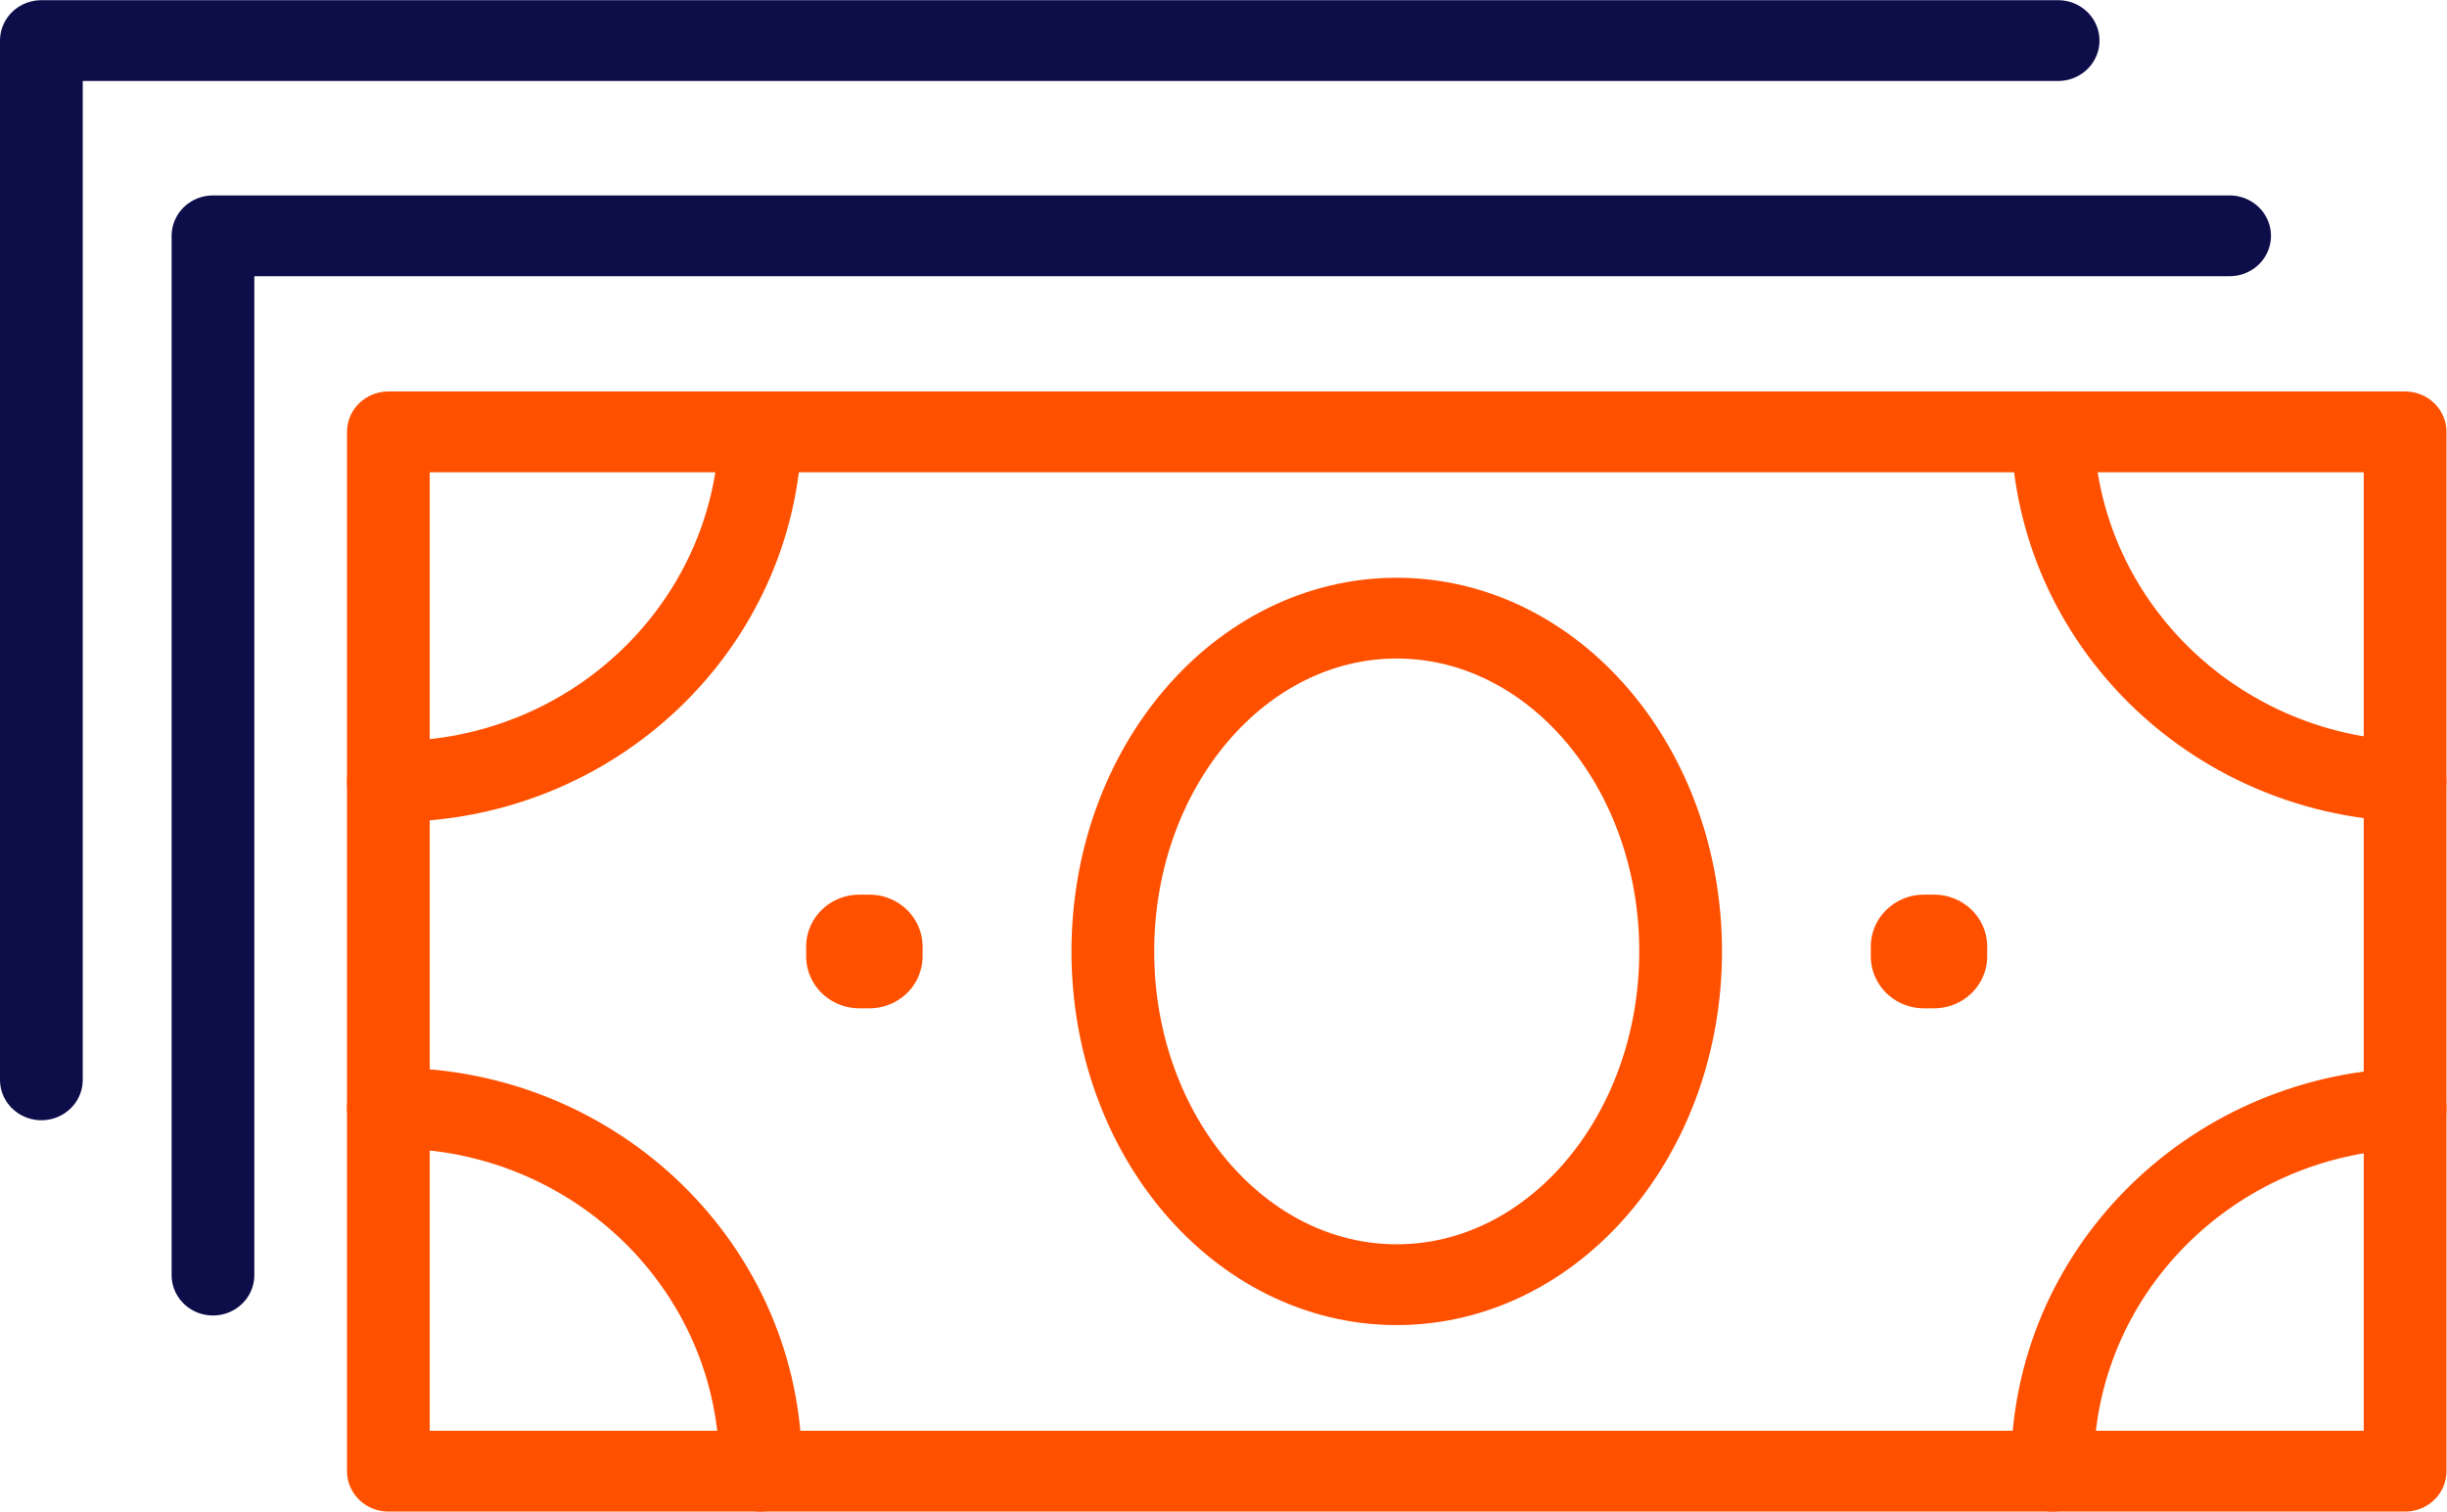
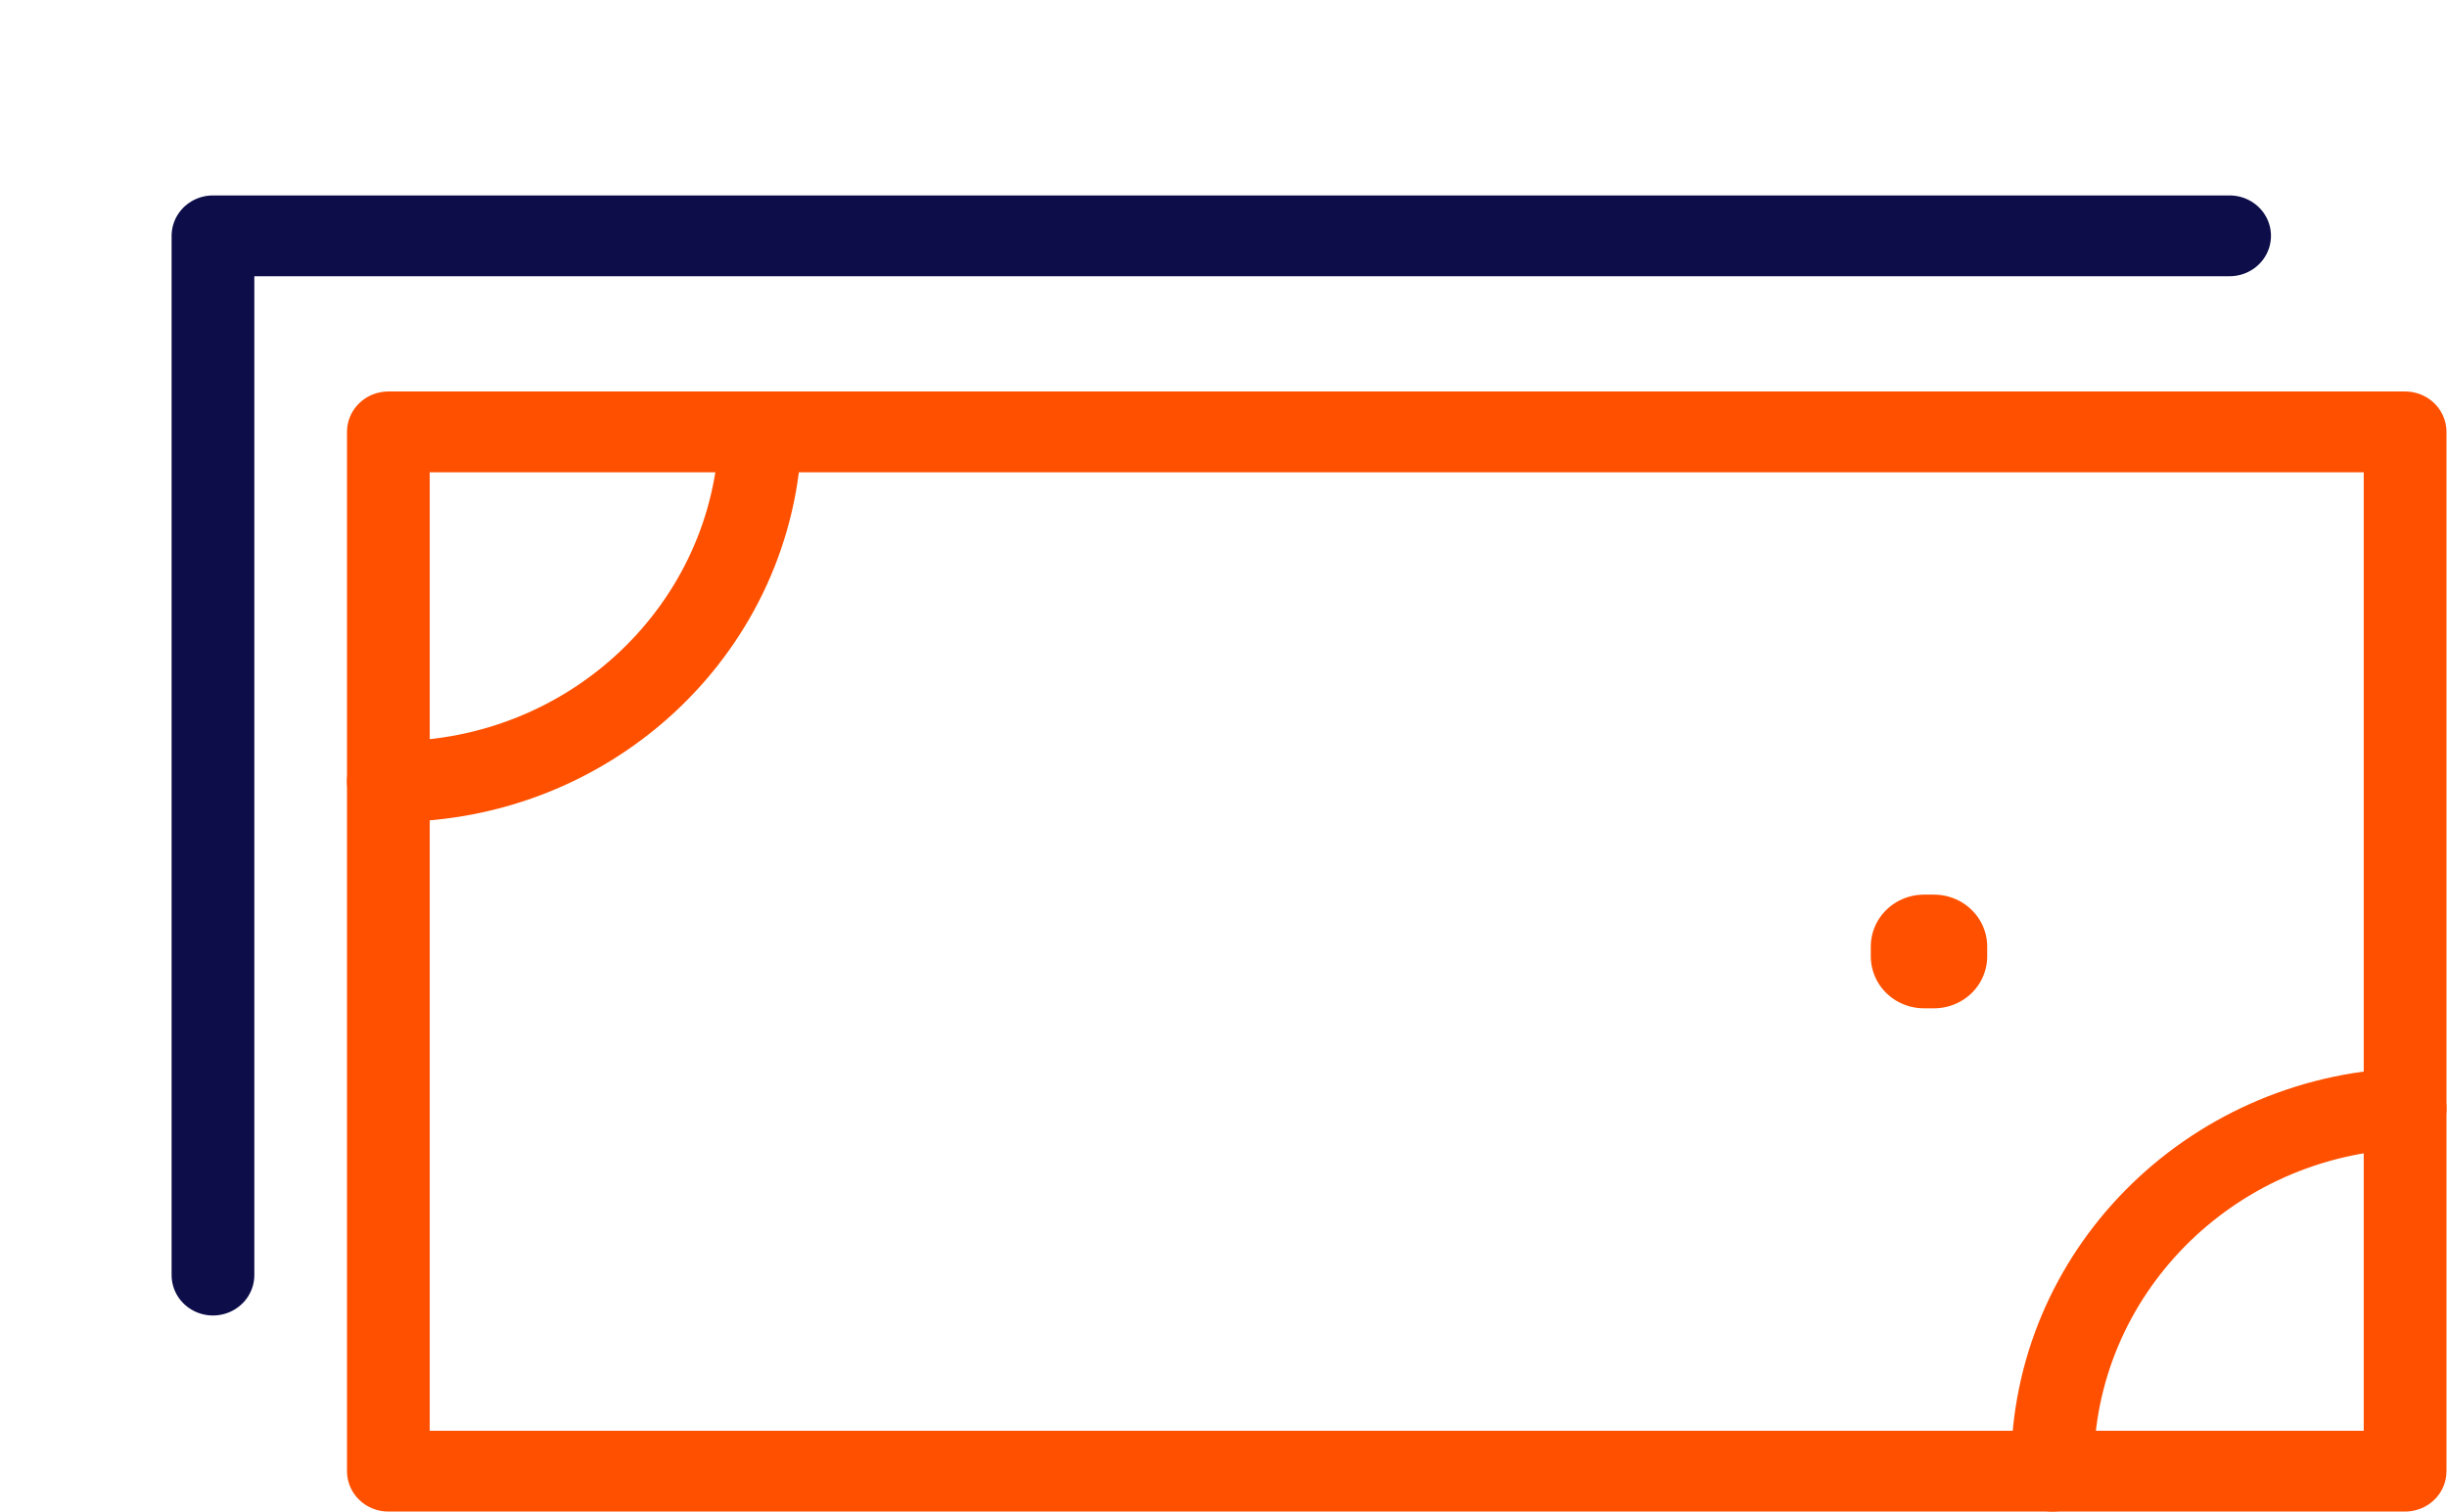
<svg xmlns="http://www.w3.org/2000/svg" width="123" height="76" xml:space="preserve" overflow="hidden">
  <g>
    <path d="M10.454 64.095 10.454 11.847 109.446 11.847" stroke="#0D0D4A" stroke-width="4.061" stroke-linecap="round" stroke-linejoin="round" fill="none" transform="matrix(1.024 0 0 1 0 0.009)" />
-     <path d="M2.031 54.279 2.031 2.031 101.028 2.031" stroke="#0D0D4A" stroke-width="4.061" stroke-linecap="round" stroke-linejoin="round" fill="none" transform="matrix(1.024 0 0 1 0 0.009)" />
    <path d="M19.064 21.703 118.061 21.703 118.061 73.952 19.064 73.952Z" stroke="#FF5000" stroke-width="4.061" stroke-linecap="round" stroke-linejoin="round" fill="none" transform="matrix(1.024 0 0 1 0 0.009)" />
    <path d="M19.064 39.282 19.296 39.282C29.106 39.282 37.083 31.456 37.333 21.703" stroke="#FF5000" stroke-width="4.061" stroke-linecap="round" stroke-linejoin="round" fill="none" transform="matrix(1.024 0 0 1 0 0.009)" />
-     <path d="M100.749 21.698C100.993 31.206 108.587 38.882 118.055 39.265" stroke="#FF5000" stroke-width="4.061" stroke-linecap="round" stroke-linejoin="round" fill="none" transform="matrix(1.024 0 0 1 0 0.009)" />
-     <path d="M37.339 73.952 37.339 73.743C37.339 63.782 29.257 55.7 19.296 55.7 19.215 55.7 19.145 55.7 19.064 55.7" stroke="#FF5000" stroke-width="4.061" stroke-linecap="round" stroke-linejoin="round" fill="none" transform="matrix(1.024 0 0 1 0 0.009)" />
    <path d="M118.061 55.718C108.431 56.107 100.749 64.031 100.749 73.743L100.749 73.952" stroke="#FF5000" stroke-width="4.061" stroke-linecap="round" stroke-linejoin="round" fill="none" transform="matrix(1.024 0 0 1 0 0.009)" />
-     <path d="M82.498 47.822C82.498 57.075 76.259 64.577 68.562 64.577 60.866 64.577 54.627 57.075 54.627 47.822 54.627 38.569 60.866 31.067 68.562 31.067 76.259 31.067 82.498 38.569 82.498 47.822Z" stroke="#FF5000" stroke-width="4.061" stroke-linecap="round" stroke-linejoin="round" fill="none" transform="matrix(1.024 0 0 1 0 0.009)" />
-     <path d="M42.183 47.578 42.676 47.578 42.676 48.072 42.183 48.072Z" stroke="#FF5000" stroke-width="5.221" stroke-linecap="round" stroke-linejoin="round" fill="none" transform="matrix(1.024 0 0 1 0 0.009)" />
    <path d="M94.443 47.578 94.936 47.578 94.936 48.072 94.443 48.072Z" stroke="#FF5000" stroke-width="5.221" stroke-linecap="round" stroke-linejoin="round" fill="none" transform="matrix(1.024 0 0 1 0 0.009)" />
  </g>
</svg>